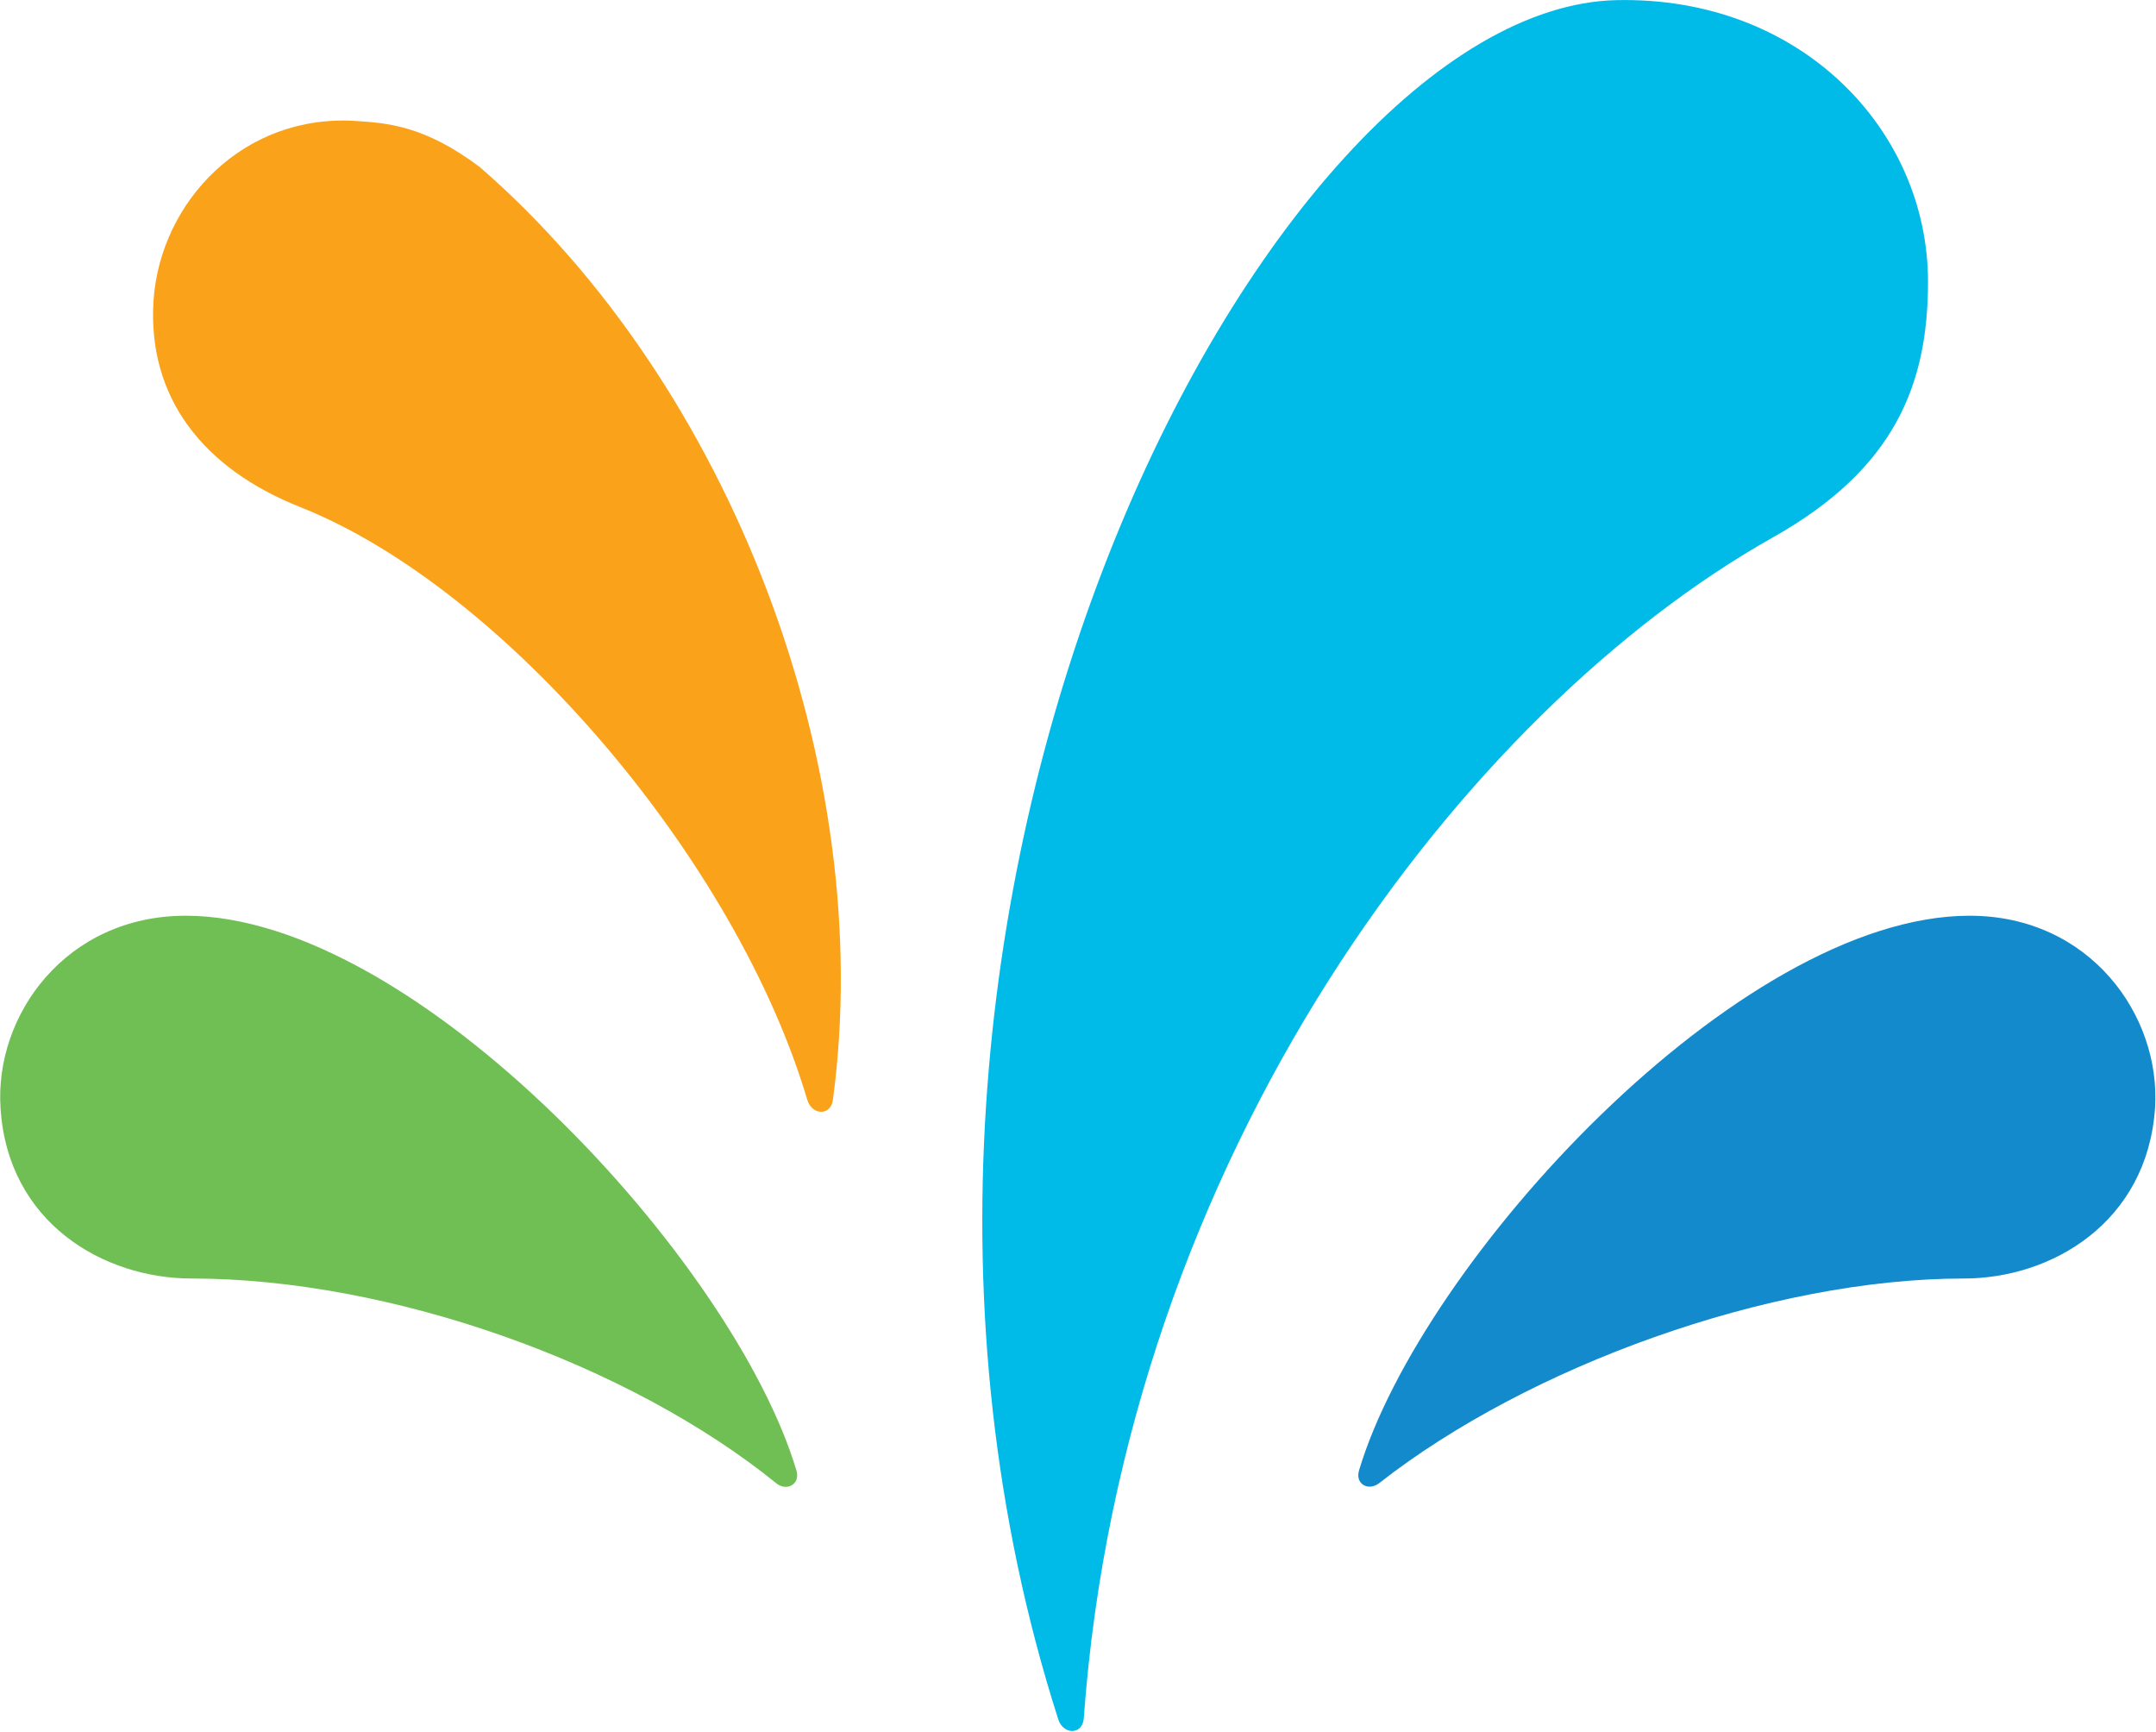
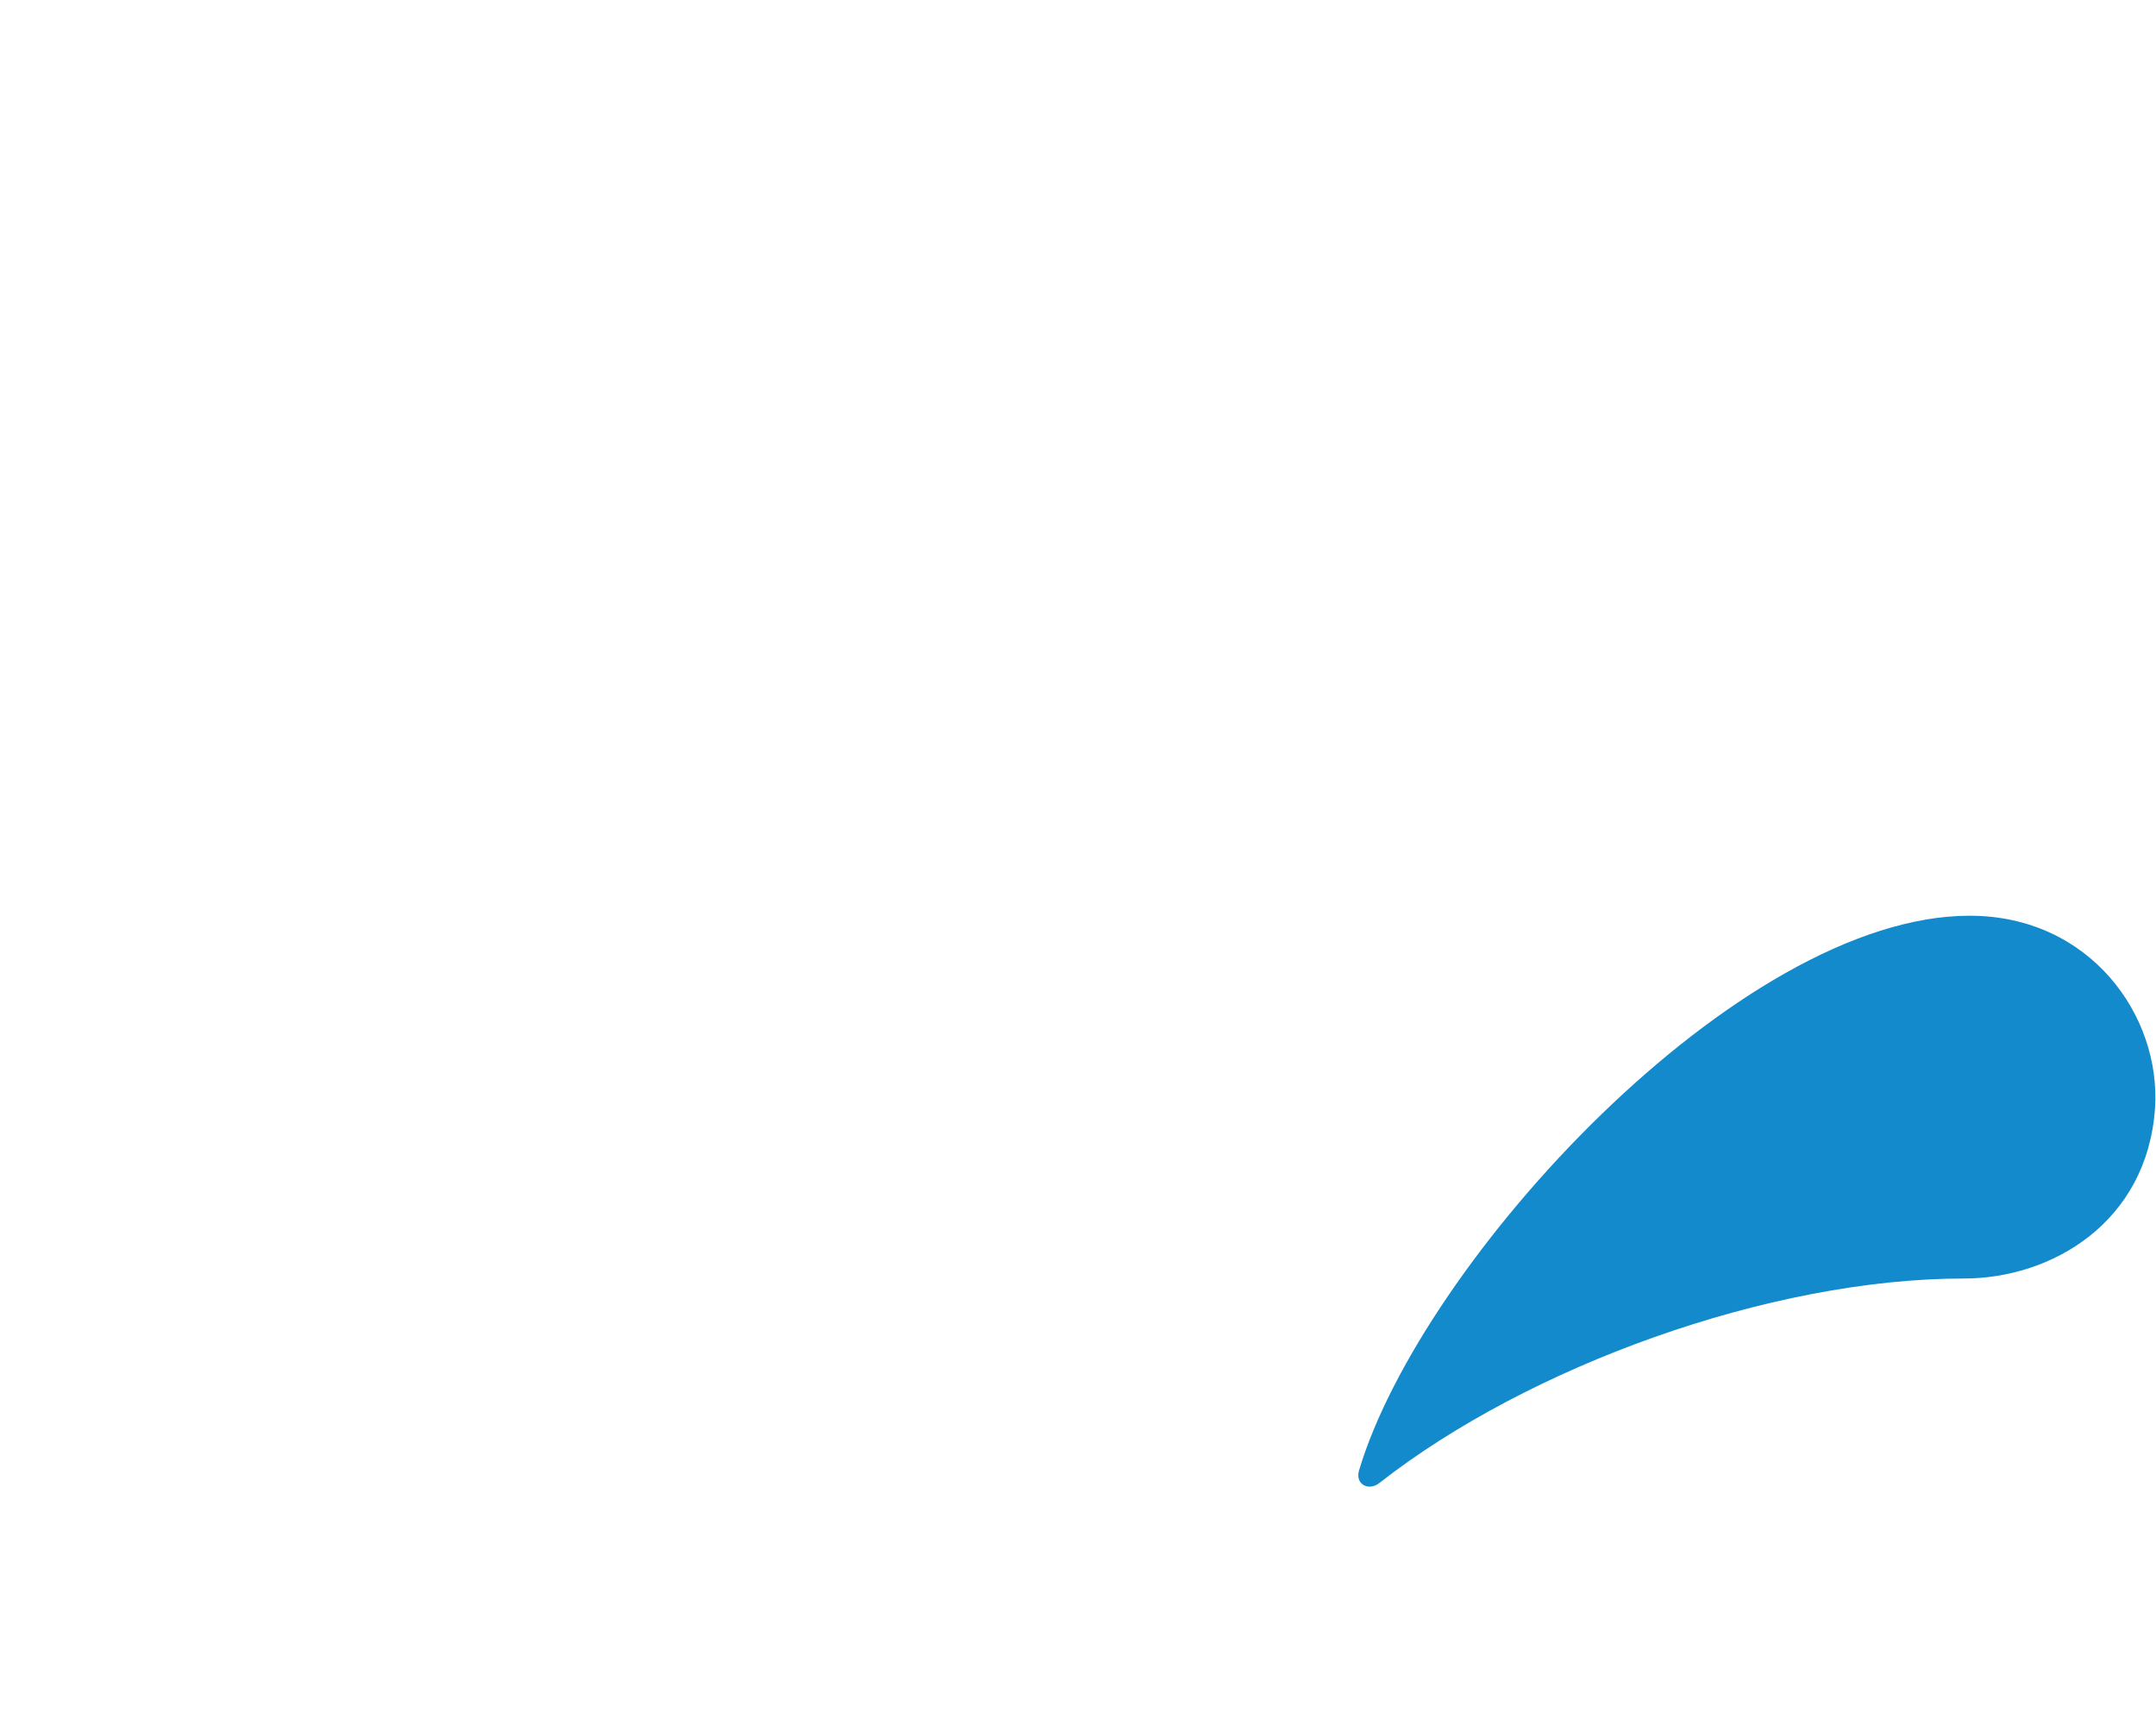
<svg xmlns="http://www.w3.org/2000/svg" version="1.2" viewBox="0 0 1549 1244" width="1549" height="1244">
  <title>CXM_BIG</title>
  <style>
		.s0 { fill: #faa31a } 
		.s1 { fill: #70bf54 } 
		.s2 { fill: #00bae8 } 
		.s3 { fill: #128acc } 
	</style>
-   <path class="s0" d="m110.3 215.8c4.9-71 64.7-134.2 145.5-128.9 22.4 1.5 49.4 3.3 89 33.2 179.9 155.9 285.7 431.9 253.6 670-1.5 11.6-15 11.2-18.4 0-50.5-170.8-216.5-367.1-364.2-425.8-70-27.7-110-78.9-105.5-148.5z" />
-   <path class="s1" d="m572.2 1056.3c-44.9-150.3-273-398.5-438.7-398.5-86.4 0-137.6 71.7-133.1 138.3 5.2 82.3 74 122.3 137.2 122.3 142.5 0 313.8 60.9 420.4 147.3 7.1 5.6 17.2 0.7 14.2-9.4z" />
-   <path class="s2" d="m778.6 1235c-1.5 11.6-14.9 10.9-18.3 0-187.8-587 149.6-1228.9 400.9-1234.9 132.7-3 224 93.5 224 202.3 0 74.4-24.3 134.6-111.4 183.6-220.7 124.1-466 442.3-495.2 849z" />
  <path class="s3" d="m991 1065.3c-7.5 6-17.5 1.1-14.6-9 44.9-150.3 272.7-398.5 438.7-398.5 86.4 0 137.6 71.7 133.2 138.3-5.7 81.9-74.1 122.3-137.3 122.3-139.5 0-313 63.1-420 146.9z" />
</svg>